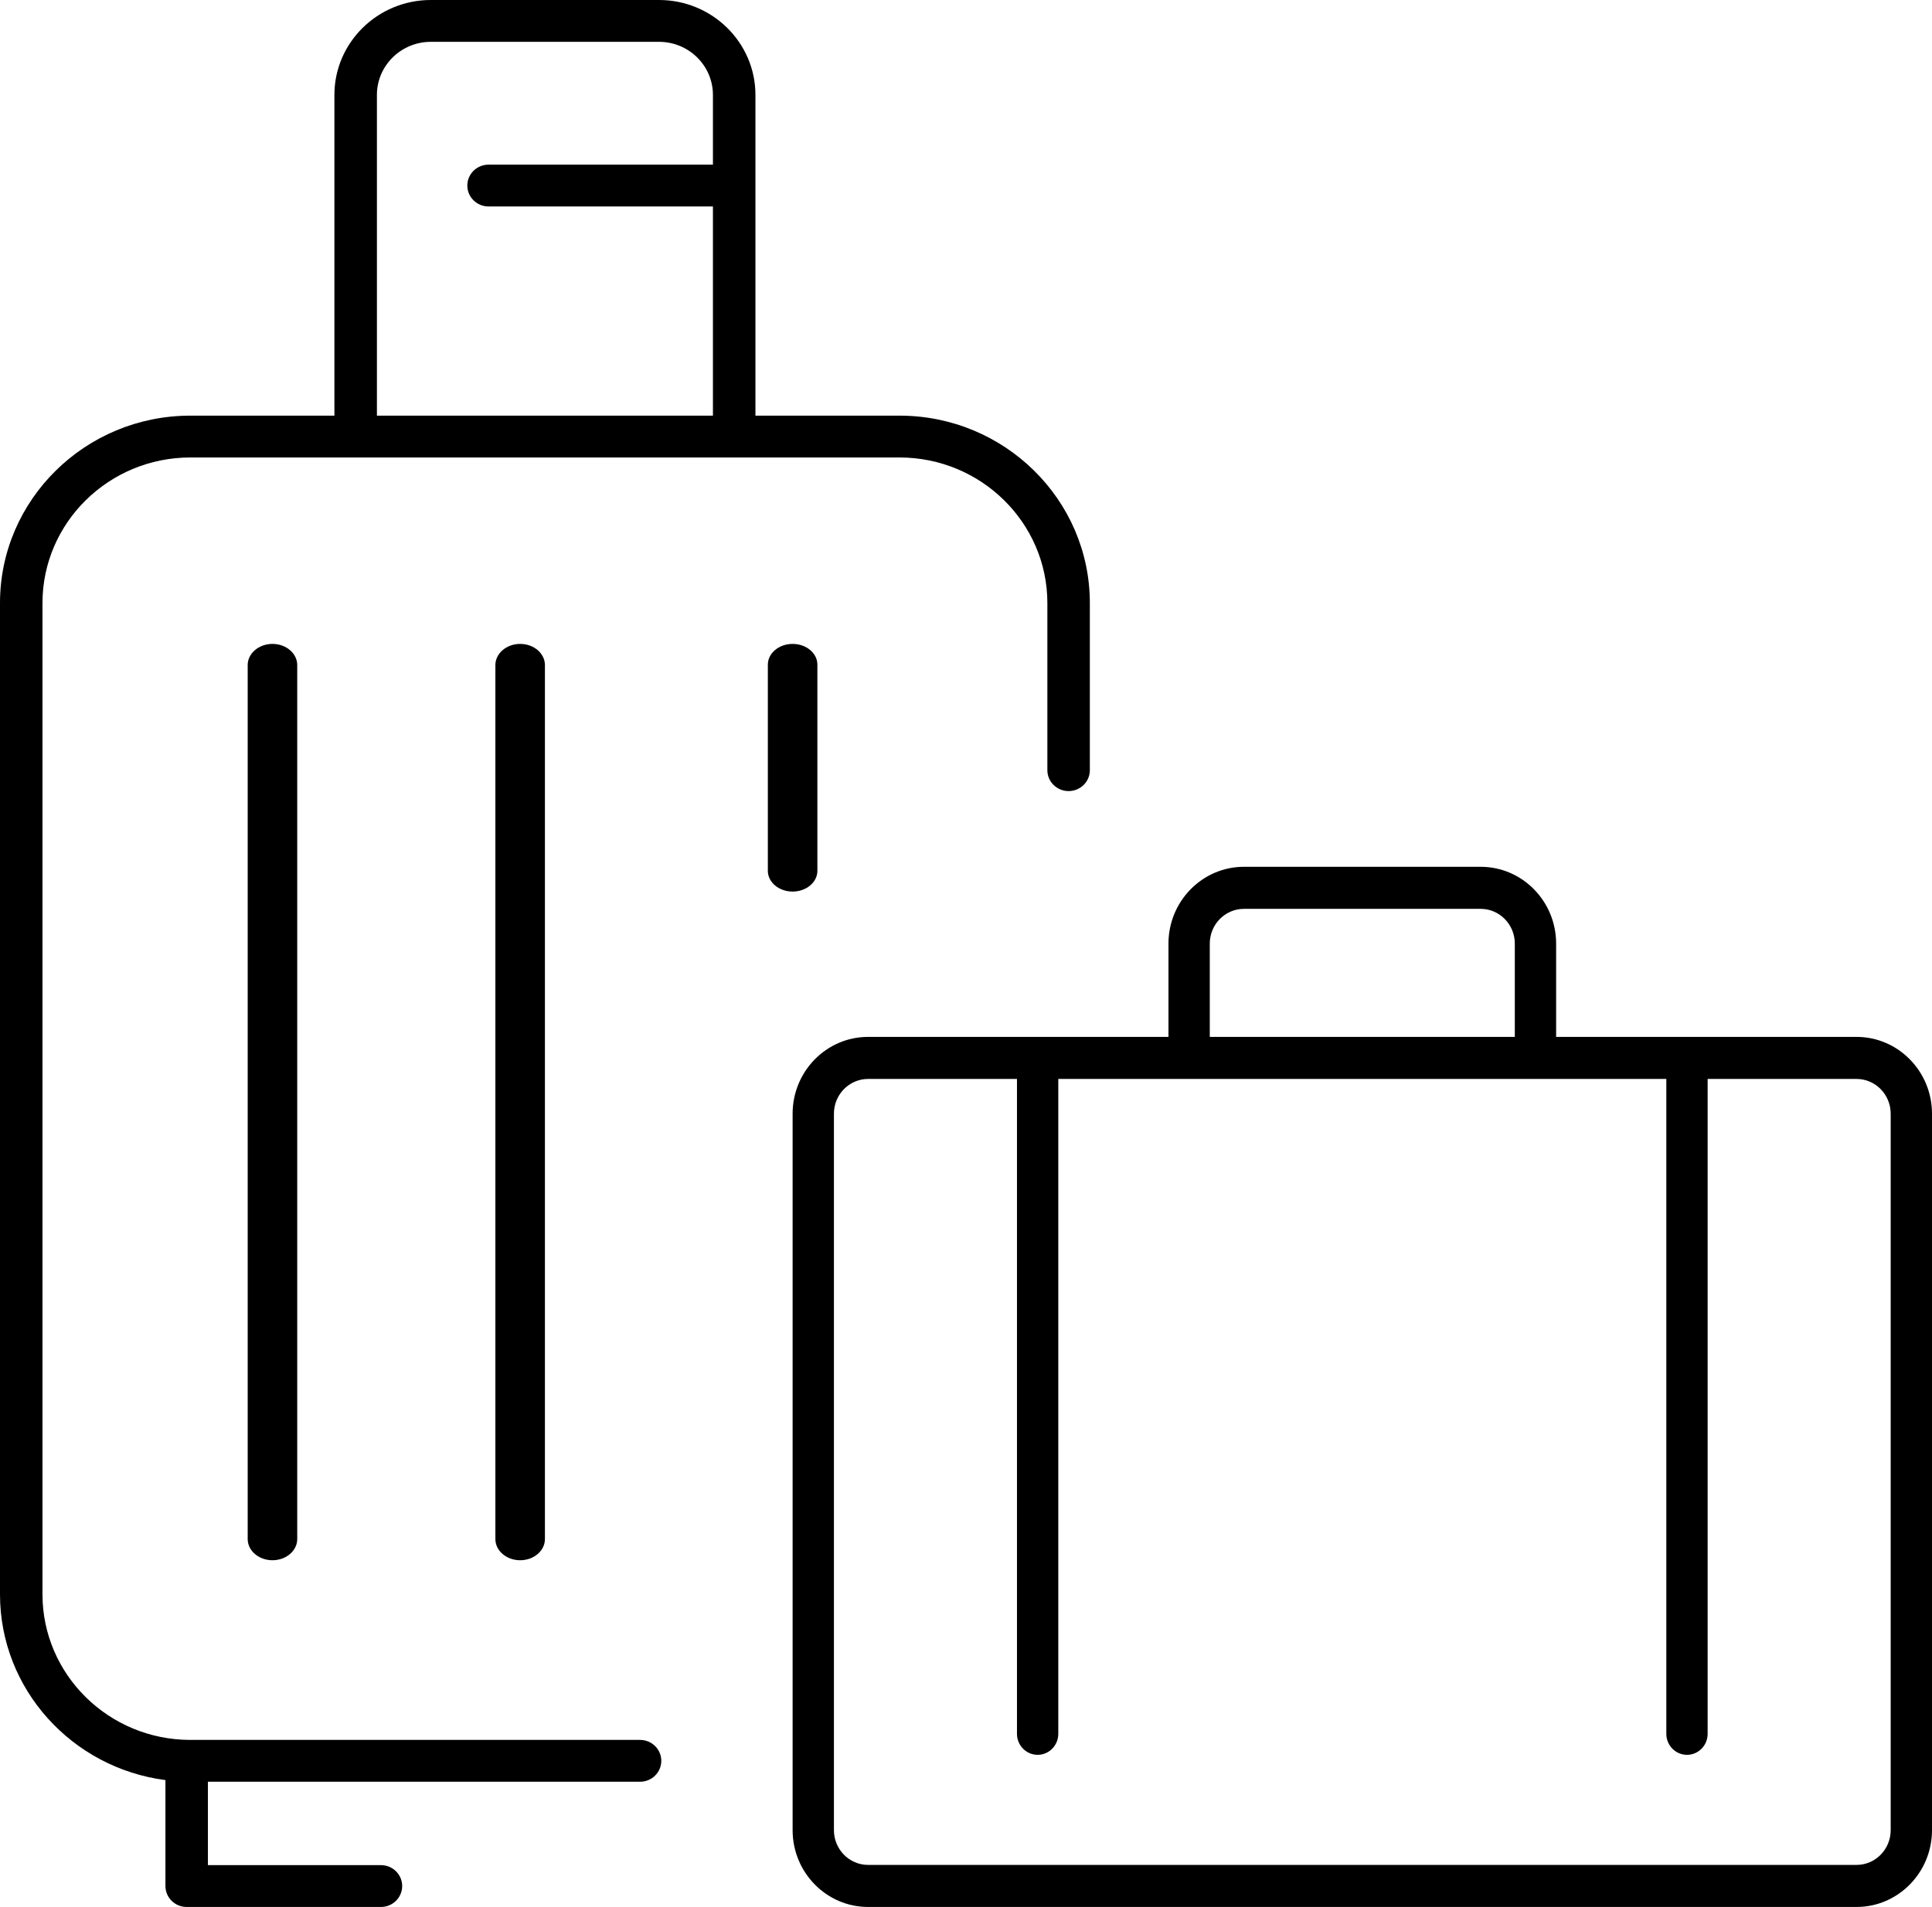
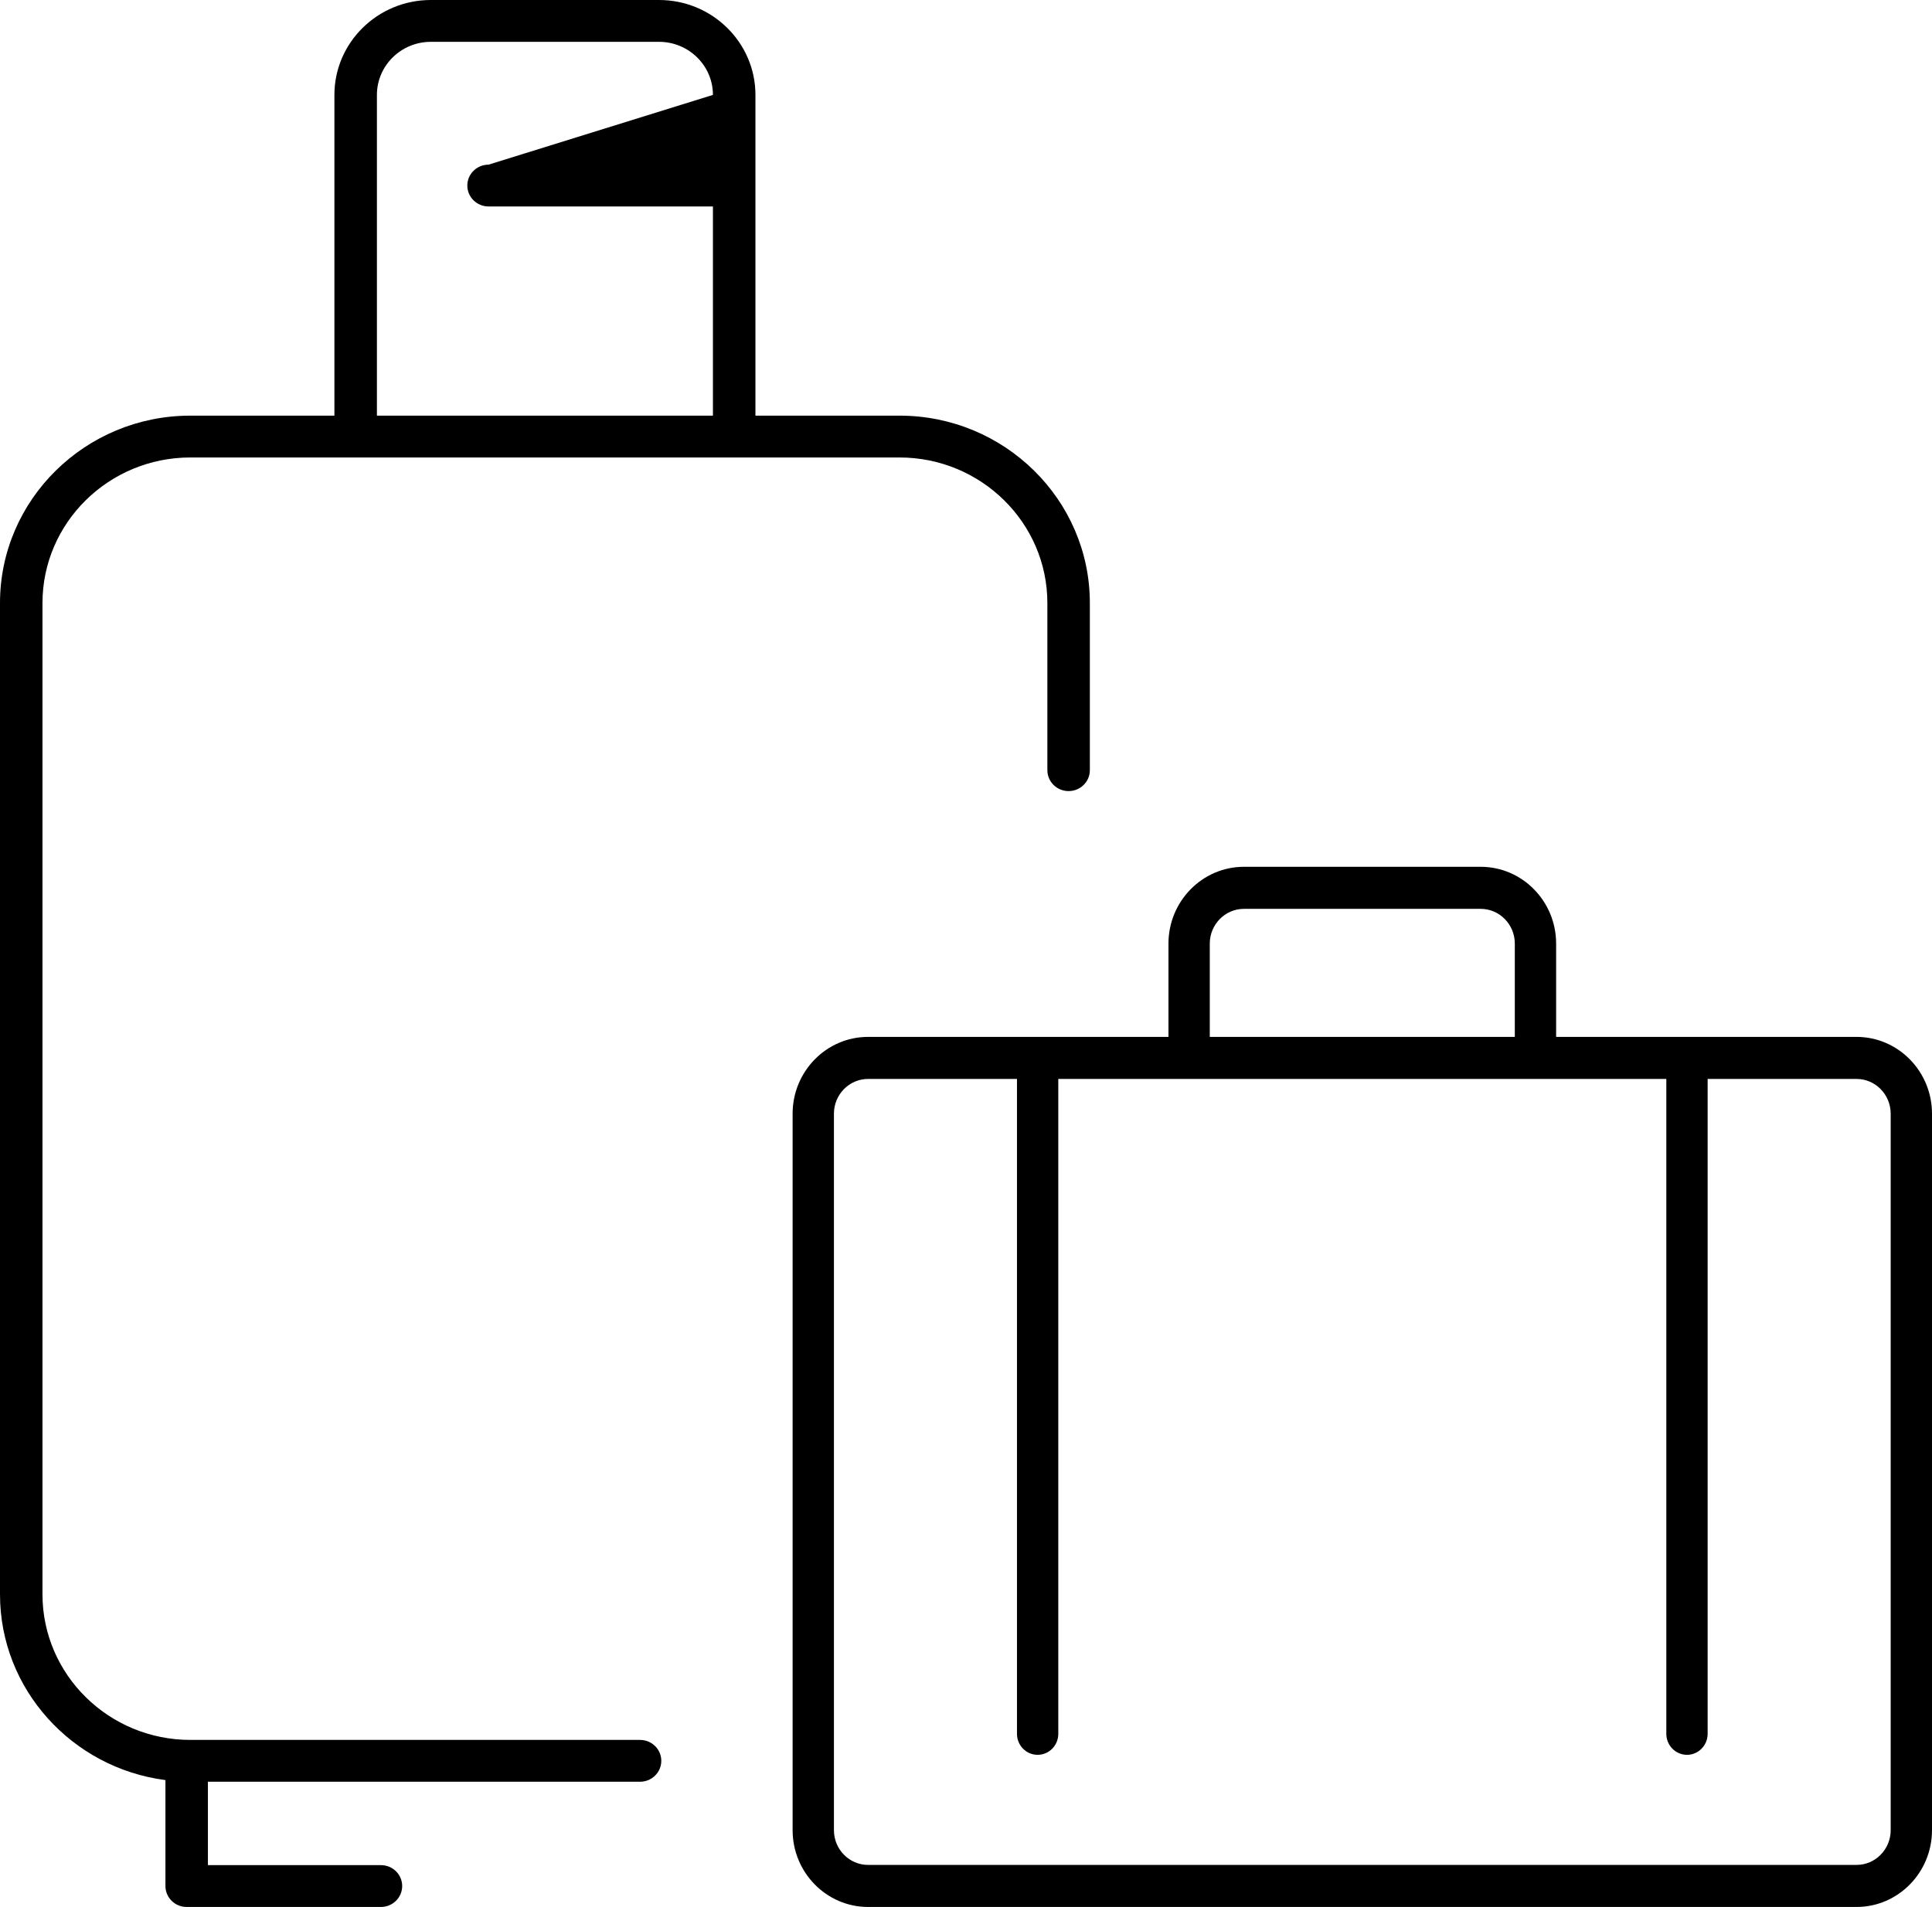
<svg xmlns="http://www.w3.org/2000/svg" width="78px" height="77px" viewBox="0 0 78 77" version="1.1">
  <title>Group 13</title>
  <g id="Desktop" stroke="none" stroke-width="1" fill="none" fill-rule="evenodd">
    <g id="Desktop---Ikoner" transform="translate(-159, -152)" fill="#000000">
      <g id="Puff-1" transform="translate(155, 152)">
        <g id="Group-13" transform="translate(4, 0)">
-           <path d="M15.217,3.832 C15.217,2.65 16.193,1.689 17.393,1.689 L26.607,1.689 C27.807,1.689 28.783,2.65 28.783,3.832 L28.783,6.648 L19.725,6.648 C19.252,6.648 18.867,7.026 18.867,7.492 C18.867,7.959 19.252,8.337 19.725,8.337 L28.783,8.337 L28.783,16.783 L15.217,16.783 L15.217,3.832 Z M36.315,18.472 C39.607,18.472 42.285,21.109 42.285,24.349 L42.285,31.099 C42.285,31.565 42.668,31.943 43.142,31.943 C43.616,31.943 44,31.565 44,31.099 L44,24.349 C44,20.177 40.553,16.783 36.315,16.783 L30.499,16.783 L30.499,3.832 C30.499,1.719 28.753,0 26.607,0 L17.393,0 C15.247,0 13.501,1.719 13.501,3.832 L13.501,16.783 L7.685,16.783 C3.447,16.783 0,20.177 0,24.349 L0,64.378 C0,68.214 2.915,71.39 6.679,71.877 L6.679,76.155 C6.679,76.622 7.063,77 7.536,77 L15.379,77 C15.853,77 16.237,76.622 16.237,76.155 C16.237,75.689 15.853,75.311 15.379,75.311 L8.394,75.311 L8.394,71.944 L25.84,71.944 C26.314,71.944 26.698,71.566 26.698,71.099 C26.698,70.633 26.314,70.255 25.84,70.255 L7.685,70.255 C4.393,70.255 1.715,67.618 1.715,64.378 L1.715,24.349 C1.715,21.109 4.393,18.472 7.685,18.472 L36.315,18.472 Z" id="Fill-1" />
-           <path d="M10,26.855 L10,62.145 C10,62.617 10.448,63 11,63 C11.552,63 12,62.617 12,62.145 L12,26.855 C12,26.383 11.552,26 11,26 C10.448,26 10,26.383 10,26.855" id="Fill-4" />
-           <path d="M20,26.855 L20,62.145 C20,62.617 20.448,63 21,63 C21.552,63 22,62.617 22,62.145 L22,26.855 C22,26.383 21.552,26 21,26 C20.448,26 20,26.383 20,26.855" id="Fill-6" />
-           <path d="M31,26.837 L31,35.163 C31,35.625 31.448,36 32,36 C32.552,36 33,35.625 33,35.163 L33,26.837 C33,26.375 32.552,26 32,26 C31.448,26 31,26.375 31,26.837" id="Fill-8" />
+           <path d="M15.217,3.832 C15.217,2.65 16.193,1.689 17.393,1.689 L26.607,1.689 C27.807,1.689 28.783,2.65 28.783,3.832 L19.725,6.648 C19.252,6.648 18.867,7.026 18.867,7.492 C18.867,7.959 19.252,8.337 19.725,8.337 L28.783,8.337 L28.783,16.783 L15.217,16.783 L15.217,3.832 Z M36.315,18.472 C39.607,18.472 42.285,21.109 42.285,24.349 L42.285,31.099 C42.285,31.565 42.668,31.943 43.142,31.943 C43.616,31.943 44,31.565 44,31.099 L44,24.349 C44,20.177 40.553,16.783 36.315,16.783 L30.499,16.783 L30.499,3.832 C30.499,1.719 28.753,0 26.607,0 L17.393,0 C15.247,0 13.501,1.719 13.501,3.832 L13.501,16.783 L7.685,16.783 C3.447,16.783 0,20.177 0,24.349 L0,64.378 C0,68.214 2.915,71.39 6.679,71.877 L6.679,76.155 C6.679,76.622 7.063,77 7.536,77 L15.379,77 C15.853,77 16.237,76.622 16.237,76.155 C16.237,75.689 15.853,75.311 15.379,75.311 L8.394,75.311 L8.394,71.944 L25.84,71.944 C26.314,71.944 26.698,71.566 26.698,71.099 C26.698,70.633 26.314,70.255 25.84,70.255 L7.685,70.255 C4.393,70.255 1.715,67.618 1.715,64.378 L1.715,24.349 C1.715,21.109 4.393,18.472 7.685,18.472 L36.315,18.472 Z" id="Fill-1" />
          <path d="M76.332,73.899 C76.332,74.673 75.714,75.302 74.954,75.302 L35.047,75.302 C34.286,75.302 33.668,74.673 33.668,73.899 L33.668,44.969 C33.668,44.195 34.286,43.566 35.047,43.566 L41.058,43.566 L41.058,70.009 C41.058,70.477 41.432,70.857 41.892,70.857 C42.353,70.857 42.726,70.477 42.726,70.009 L42.726,43.566 L67.274,43.566 L67.274,70.009 C67.274,70.477 67.647,70.857 68.108,70.857 C68.568,70.857 68.942,70.477 68.942,70.009 L68.942,43.566 L74.954,43.566 C75.714,43.566 76.332,44.195 76.332,44.969 L76.332,73.899 Z M48.842,38.101 C48.842,37.327 49.461,36.698 50.221,36.698 L59.779,36.698 C60.539,36.698 61.157,37.327 61.157,38.101 L61.157,41.868 L48.842,41.868 L48.842,38.101 Z M74.954,41.868 L62.825,41.868 L62.825,38.101 C62.825,36.391 61.459,35 59.779,35 L50.221,35 C48.541,35 47.174,36.391 47.174,38.101 L47.174,41.868 L35.047,41.868 C33.367,41.868 32,43.259 32,44.969 L32,73.899 C32,75.609 33.367,77 35.047,77 L74.954,77 C76.633,77 78,75.609 78,73.899 L78,44.969 C78,43.259 76.633,41.868 74.954,41.868 L74.954,41.868 Z" id="Fill-10" />
        </g>
      </g>
    </g>
  </g>
</svg>